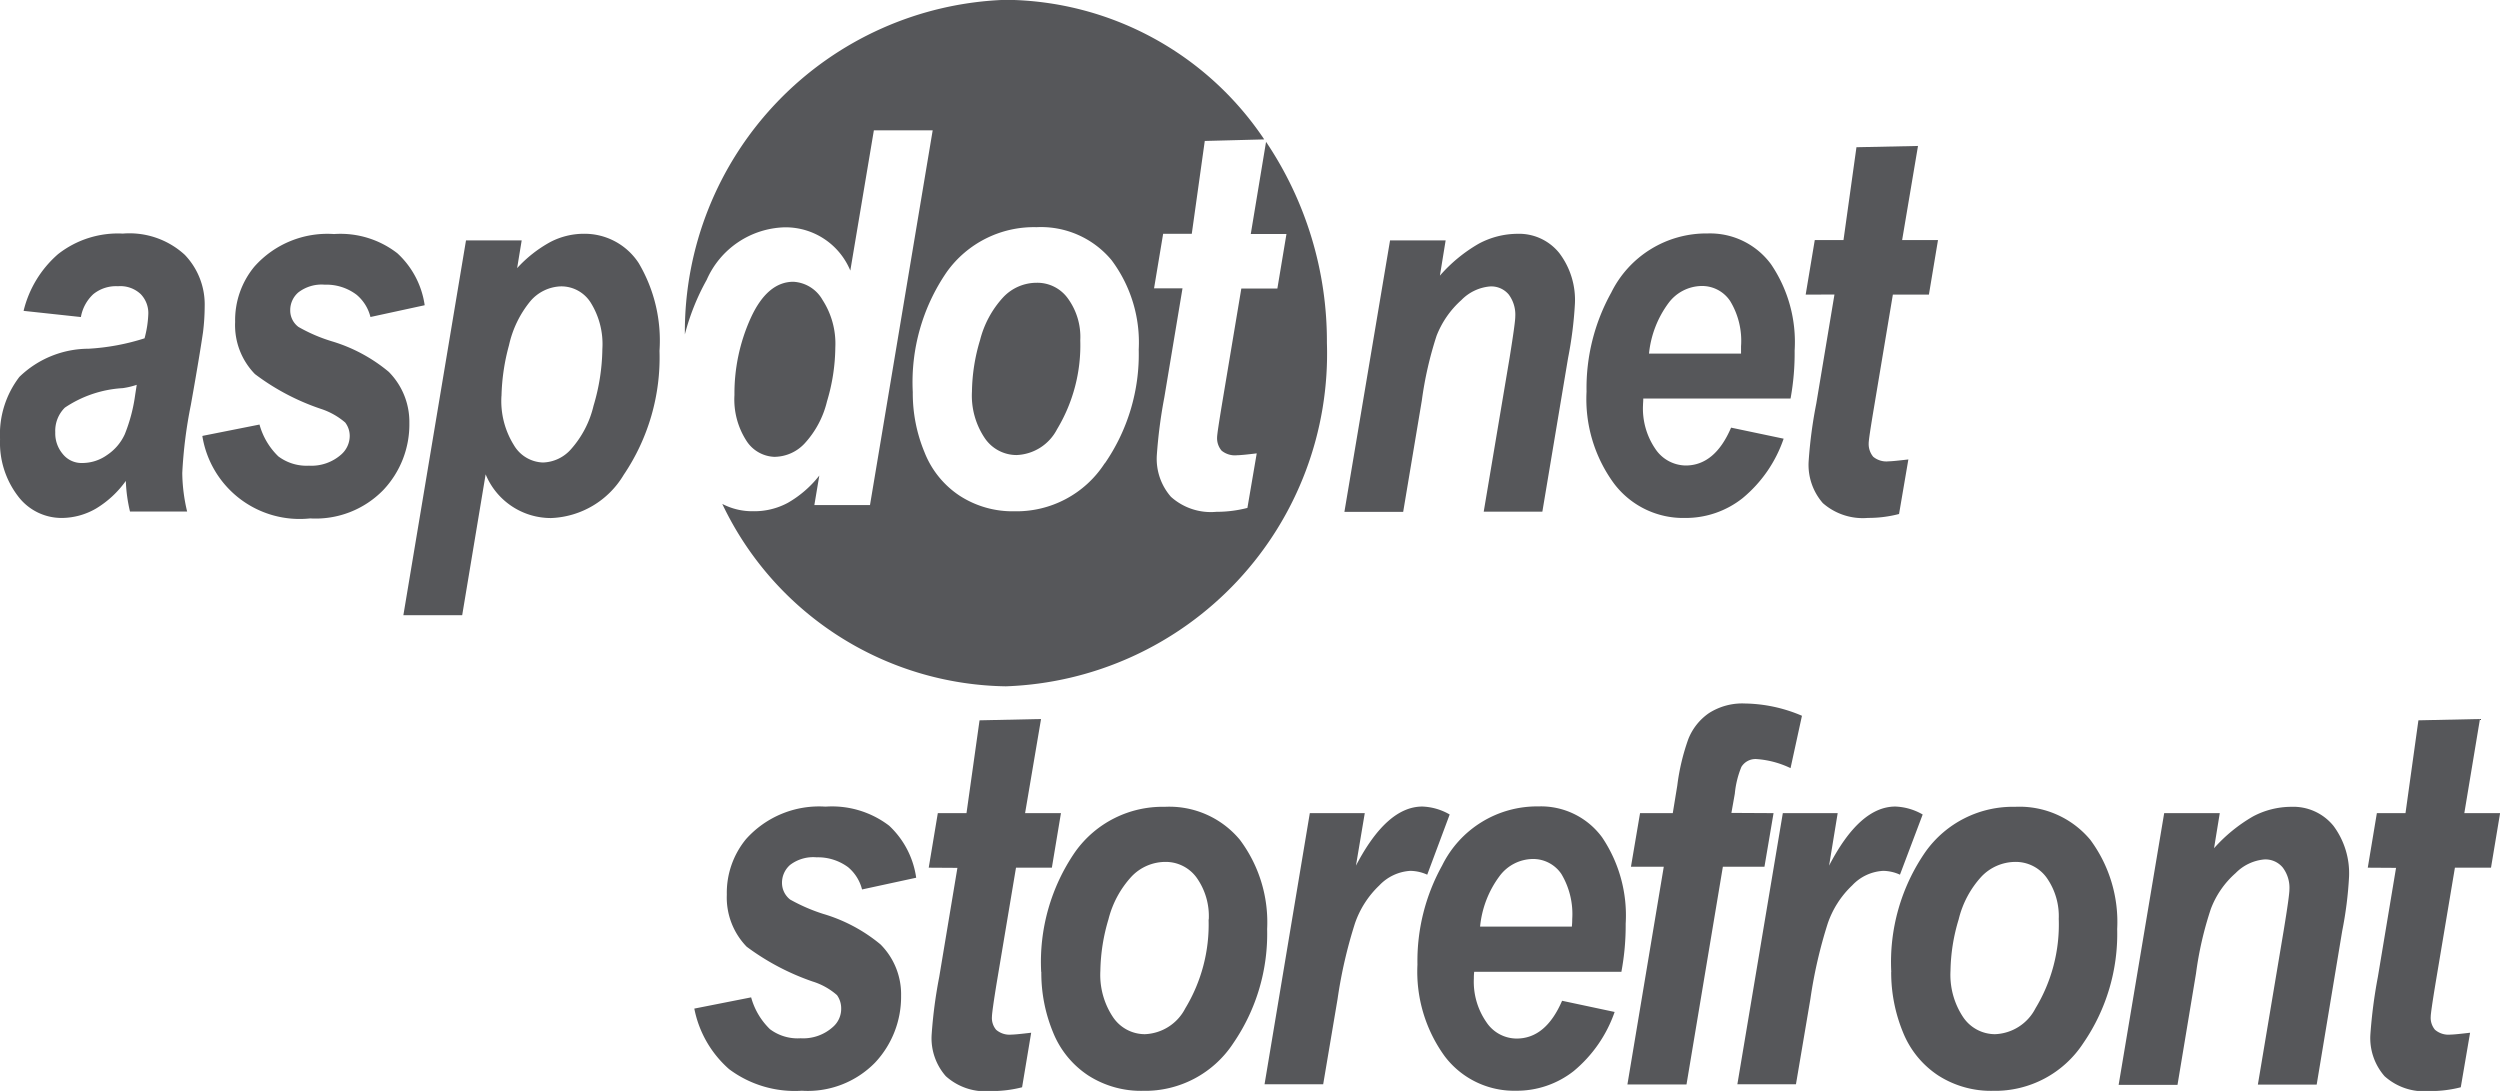
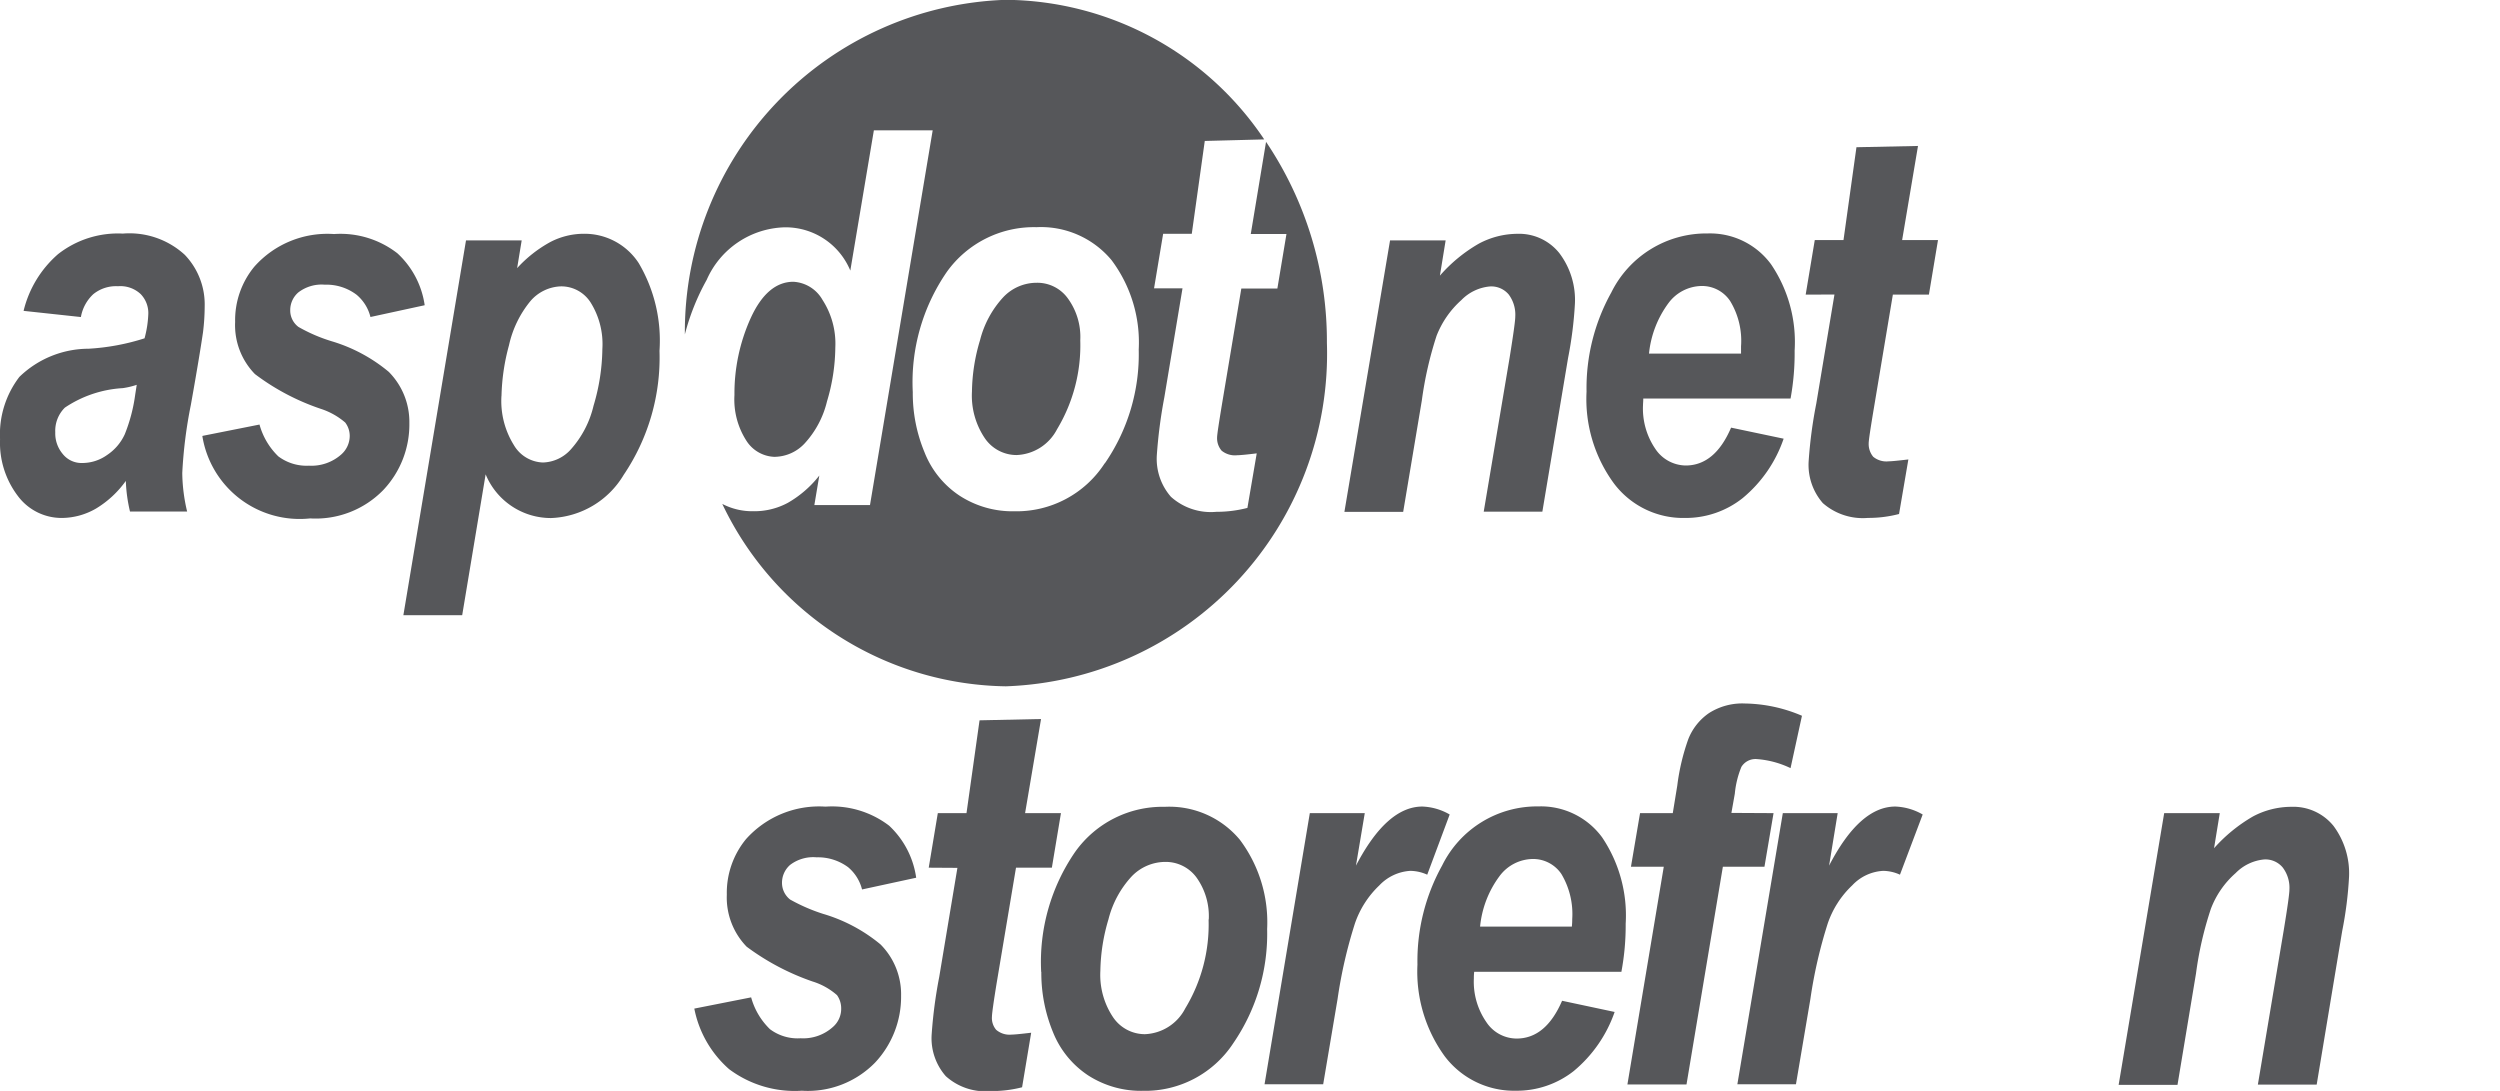
<svg xmlns="http://www.w3.org/2000/svg" width="55" height="24" viewBox="0 0 55 24">
  <g id="Vector_Smart_Object" data-name="Vector Smart Object" transform="translate(-192.948 -636.011)">
    <path id="Path_1755" data-name="Path 1755" d="M194.729,642.986l-1.262-.136a2.4,2.4,0,0,1,.757-1.247,2.132,2.132,0,0,1,1.426-.453,1.8,1.8,0,0,1,1.362.466,1.575,1.575,0,0,1,.439,1.131,4.725,4.725,0,0,1-.037.576c-.029.2-.113.736-.268,1.6a10.089,10.089,0,0,0-.188,1.494,3.784,3.784,0,0,0,.107.848h-1.257a3.417,3.417,0,0,1-.092-.674,2.2,2.2,0,0,1-.652.606,1.519,1.519,0,0,1-.744.209,1.2,1.2,0,0,1-.981-.486,1.935,1.935,0,0,1-.39-1.247,2.08,2.08,0,0,1,.426-1.371,2.193,2.193,0,0,1,1.521-.619,4.957,4.957,0,0,0,1.232-.229,2.364,2.364,0,0,0,.083-.541.6.6,0,0,0-.167-.431.652.652,0,0,0-.5-.174.793.793,0,0,0-.545.176.9.9,0,0,0-.271.5m1.228,1.493a1.734,1.734,0,0,1-.307.073,2.54,2.54,0,0,0-1.274.429.718.718,0,0,0-.211.544.7.7,0,0,0,.163.474.527.527,0,0,0,.429.2.938.938,0,0,0,.548-.176,1.092,1.092,0,0,0,.389-.456,3.609,3.609,0,0,0,.229-.869Z" fill="#56575a" />
    <path id="Path_1756" data-name="Path 1756" d="M197.405,645.6l1.252-.249a1.542,1.542,0,0,0,.414.7,1.036,1.036,0,0,0,.674.205.989.989,0,0,0,.71-.246.547.547,0,0,0,.187-.41.484.484,0,0,0-.1-.294,1.561,1.561,0,0,0-.535-.3,5.107,5.107,0,0,1-1.45-.765,1.539,1.539,0,0,1-.436-1.146,1.85,1.85,0,0,1,.423-1.218,2.147,2.147,0,0,1,1.753-.717,2.041,2.041,0,0,1,1.394.424,1.921,1.921,0,0,1,.6,1.142l-1.193.259a.927.927,0,0,0-.306-.49,1.1,1.1,0,0,0-.7-.221.839.839,0,0,0-.583.172.515.515,0,0,0-.176.387.452.452,0,0,0,.182.371,3.571,3.571,0,0,0,.725.313,3.534,3.534,0,0,1,1.261.675,1.563,1.563,0,0,1,.453,1.125,2.1,2.1,0,0,1-.574,1.475,2.076,2.076,0,0,1-1.609.624,2.168,2.168,0,0,1-2.371-1.81" fill="#56575a" />
    <path id="Path_1757" data-name="Path 1757" d="M203.2,641.3h1.225l-.1.61a2.81,2.81,0,0,1,.733-.576,1.6,1.6,0,0,1,.735-.18A1.421,1.421,0,0,1,207,641.8a3.351,3.351,0,0,1,.457,1.93,4.606,4.606,0,0,1-.788,2.728,1.943,1.943,0,0,1-1.6.95,1.552,1.552,0,0,1-1.437-.962l-.516,3.1h-1.294Zm.78,3.421a1.832,1.832,0,0,0,.272,1.08.77.77,0,0,0,.641.385.854.854,0,0,0,.613-.288,2.191,2.191,0,0,0,.5-.961,4.518,4.518,0,0,0,.194-1.246,1.727,1.727,0,0,0-.257-1.023.765.765,0,0,0-.652-.357.921.921,0,0,0-.676.327,2.313,2.313,0,0,0-.469.968,4.593,4.593,0,0,0-.165,1.114" fill="#56575a" />
    <path id="Path_1758" data-name="Path 1758" d="M208.223,658.2l1.25-.247a1.545,1.545,0,0,0,.414.7,1.016,1.016,0,0,0,.676.2.974.974,0,0,0,.706-.246.527.527,0,0,0,.185-.409.5.5,0,0,0-.092-.294,1.472,1.472,0,0,0-.537-.3,5.342,5.342,0,0,1-1.451-.766,1.554,1.554,0,0,1-.436-1.144,1.86,1.86,0,0,1,.422-1.222,2.156,2.156,0,0,1,1.75-.715,2.071,2.071,0,0,1,1.4.42,1.935,1.935,0,0,1,.594,1.144l-1.191.258a.937.937,0,0,0-.307-.49,1.118,1.118,0,0,0-.693-.217.84.84,0,0,0-.584.168.521.521,0,0,0-.177.392.465.465,0,0,0,.179.369,3.919,3.919,0,0,0,.725.315,3.541,3.541,0,0,1,1.263.672,1.553,1.553,0,0,1,.453,1.127,2.115,2.115,0,0,1-.573,1.474,2.069,2.069,0,0,1-1.61.618,2.41,2.41,0,0,1-1.6-.474,2.379,2.379,0,0,1-.766-1.332" fill="#56575a" />
    <path id="Path_1759" data-name="Path 1759" d="M213.38,655.1l.2-1.2h.631l.287-2.042,1.353-.029L215.5,653.9h.789l-.2,1.2H215.3l-.419,2.5c-.075.456-.11.715-.11.776a.4.4,0,0,0,.092.29.452.452,0,0,0,.343.106c.057,0,.2-.014.428-.041l-.2,1.2a2.651,2.651,0,0,1-.684.083,1.3,1.3,0,0,1-.994-.327,1.263,1.263,0,0,1-.312-.911,10.329,10.329,0,0,1,.167-1.272l.4-2.4Z" fill="#56575a" />
    <path id="Path_1760" data-name="Path 1760" d="M215.854,657.394a4.264,4.264,0,0,1,.75-2.645,2.359,2.359,0,0,1,1.969-.988,2.017,2.017,0,0,1,1.652.725,3.023,3.023,0,0,1,.6,1.964,4.249,4.249,0,0,1-.741,2.506,2.319,2.319,0,0,1-1.99,1.053,2.143,2.143,0,0,1-1.2-.335,2.05,2.05,0,0,1-.78-.955,3.416,3.416,0,0,1-.257-1.326m3.684-1.154a1.462,1.462,0,0,0-.267-.919.839.839,0,0,0-.692-.347,1.03,1.03,0,0,0-.742.324,2.169,2.169,0,0,0-.506.94,4.142,4.142,0,0,0-.178,1.132,1.673,1.673,0,0,0,.278,1.019.845.845,0,0,0,.7.375,1.045,1.045,0,0,0,.89-.568,3.563,3.563,0,0,0,.513-1.957" fill="#56575a" />
    <path id="Path_1761" data-name="Path 1761" d="M221.764,653.9h1.209l-.194,1.155c.45-.863.937-1.3,1.462-1.3a1.29,1.29,0,0,1,.6.175l-.494,1.324a.921.921,0,0,0-.374-.084,1.022,1.022,0,0,0-.679.319,2.085,2.085,0,0,0-.538.839,10.321,10.321,0,0,0-.382,1.664l-.316,1.873h-1.29Z" fill="#56575a" />
    <path id="Path_1762" data-name="Path 1762" d="M228.62,657.39h-3.24a1.258,1.258,0,0,0-.007.145,1.557,1.557,0,0,0,.274.961.8.8,0,0,0,.667.363q.641,0,1-.831l1.156.246a2.939,2.939,0,0,1-.9,1.3,2.023,2.023,0,0,1-1.268.433,1.913,1.913,0,0,1-1.57-.758,3.166,3.166,0,0,1-.6-2.018,4.327,4.327,0,0,1,.543-2.179,2.328,2.328,0,0,1,2.119-1.3,1.669,1.669,0,0,1,1.4.68,3.074,3.074,0,0,1,.519,1.9,5.535,5.535,0,0,1-.093,1.051m-1.091-.987c.007-.071.008-.122.008-.164a1.721,1.721,0,0,0-.239-.994.75.75,0,0,0-.639-.329.925.925,0,0,0-.72.375,2.216,2.216,0,0,0-.429,1.112Z" fill="#56575a" />
    <path id="Path_1763" data-name="Path 1763" d="M231.966,653.9l-.2,1.179h-.915l-.8,4.79h-1.3l.8-4.79h-.722l.2-1.179h.72l.1-.613a4.765,4.765,0,0,1,.242-1.016,1.248,1.248,0,0,1,.455-.572,1.361,1.361,0,0,1,.794-.211,3.293,3.293,0,0,1,1.251.27l-.251,1.152a2.058,2.058,0,0,0-.753-.2.365.365,0,0,0-.328.172,2.054,2.054,0,0,0-.145.59l-.075.423Z" fill="#56575a" />
    <path id="Path_1764" data-name="Path 1764" d="M232.17,653.9h1.207l-.189,1.155c.447-.863.933-1.3,1.459-1.3a1.294,1.294,0,0,1,.6.175l-.5,1.324a.906.906,0,0,0-.372-.084,1.007,1.007,0,0,0-.678.319,2.075,2.075,0,0,0-.539.839,10.323,10.323,0,0,0-.382,1.664l-.317,1.873h-1.289Z" fill="#56575a" />
-     <path id="Path_1765" data-name="Path 1765" d="M234.556,657.394a4.258,4.258,0,0,1,.754-2.645,2.358,2.358,0,0,1,1.969-.988,2.029,2.029,0,0,1,1.655.725,3.035,3.035,0,0,1,.592,1.964,4.235,4.235,0,0,1-.743,2.506,2.316,2.316,0,0,1-1.99,1.053,2.144,2.144,0,0,1-1.2-.335,2.05,2.05,0,0,1-.78-.955,3.458,3.458,0,0,1-.259-1.326m3.686-1.154a1.469,1.469,0,0,0-.266-.919.838.838,0,0,0-.693-.347,1.036,1.036,0,0,0-.742.324,2.133,2.133,0,0,0-.5.94,4.067,4.067,0,0,0-.18,1.132,1.68,1.68,0,0,0,.278,1.019.847.847,0,0,0,.7.375,1.044,1.044,0,0,0,.891-.568,3.563,3.563,0,0,0,.513-1.957" fill="#56575a" />
    <path id="Path_1766" data-name="Path 1766" d="M240.56,653.9h1.223l-.126.772a3.459,3.459,0,0,1,.858-.7,1.8,1.8,0,0,1,.843-.211,1.137,1.137,0,0,1,.927.42,1.748,1.748,0,0,1,.342,1.121,8.384,8.384,0,0,1-.151,1.193l-.561,3.377h-1.294l.568-3.389c.083-.506.126-.809.126-.9a.736.736,0,0,0-.148-.488.494.494,0,0,0-.408-.176,1.01,1.01,0,0,0-.627.3,1.98,1.98,0,0,0-.545.787,7.651,7.651,0,0,0-.327,1.422l-.407,2.45h-1.295Z" fill="#56575a" />
-     <path id="Path_1767" data-name="Path 1767" d="M245.039,655.1l.2-1.2h.63l.284-2.042,1.354-.029-.344,2.071h.787l-.2,1.2h-.794l-.419,2.5q-.113.684-.113.776a.408.408,0,0,0,.094.29.456.456,0,0,0,.343.106c.058,0,.2-.014.429-.041l-.205,1.2a2.649,2.649,0,0,1-.683.083,1.3,1.3,0,0,1-.994-.327,1.273,1.273,0,0,1-.312-.911,10.877,10.877,0,0,1,.165-1.272l.4-2.4Z" fill="#56575a" />
    <path id="Path_1768" data-name="Path 1768" d="M223.529,641.3h1.223l-.126.775a3.349,3.349,0,0,1,.859-.705,1.812,1.812,0,0,1,.84-.215,1.134,1.134,0,0,1,.927.423,1.706,1.706,0,0,1,.344,1.118,8.6,8.6,0,0,1-.151,1.194l-.565,3.377H225.59l.57-3.389c.08-.5.124-.807.124-.905a.74.74,0,0,0-.145-.484.5.5,0,0,0-.413-.176,1,1,0,0,0-.628.3,2.049,2.049,0,0,0-.546.787,8.041,8.041,0,0,0-.324,1.423l-.41,2.449h-1.293Z" fill="#56575a" />
    <path id="Path_1769" data-name="Path 1769" d="M232.338,644.779H229.1c0,.064-.006.111-.006.146a1.573,1.573,0,0,0,.272.962.815.815,0,0,0,.666.365c.429,0,.763-.279,1-.833l1.156.243a2.915,2.915,0,0,1-.9,1.306,2.014,2.014,0,0,1-1.269.438,1.906,1.906,0,0,1-1.567-.763,3.14,3.14,0,0,1-.6-2.016,4.324,4.324,0,0,1,.544-2.18,2.332,2.332,0,0,1,2.122-1.3,1.664,1.664,0,0,1,1.395.681,3.047,3.047,0,0,1,.517,1.894,5.555,5.555,0,0,1-.089,1.053m-1.09-.985c0-.071,0-.125,0-.163a1.683,1.683,0,0,0-.24-.994.742.742,0,0,0-.639-.33.925.925,0,0,0-.716.374,2.246,2.246,0,0,0-.43,1.113Z" fill="#56575a" />
    <path id="Path_1770" data-name="Path 1770" d="M232.673,642.492l.2-1.2h.632l.285-2.042,1.354-.028-.349,2.07h.789l-.2,1.2h-.793l-.418,2.5c-.076.452-.114.709-.114.775a.437.437,0,0,0,.1.293.457.457,0,0,0,.341.1c.059,0,.2-.014.432-.041l-.205,1.2a2.654,2.654,0,0,1-.683.086,1.333,1.333,0,0,1-.994-.326,1.28,1.28,0,0,1-.312-.916,9.987,9.987,0,0,1,.168-1.272l.4-2.4Z" fill="#56575a" />
    <path id="Path_1771" data-name="Path 1771" d="M215.758,642.232a1.01,1.01,0,0,0-.743.323,2.182,2.182,0,0,0-.506.939,4.074,4.074,0,0,0-.178,1.133,1.673,1.673,0,0,0,.278,1.017.845.845,0,0,0,.7.378,1.047,1.047,0,0,0,.893-.566,3.577,3.577,0,0,0,.512-1.958,1.438,1.438,0,0,0-.271-.919.827.827,0,0,0-.687-.347" fill="#56575a" />
    <path id="Path_1772" data-name="Path 1772" d="M220.8,639.138l-.335,2.021h.785l-.2,1.2h-.793l-.418,2.5c-.075.454-.115.713-.115.776a.421.421,0,0,0,.1.291.465.465,0,0,0,.345.1c.054,0,.2-.013.427-.041l-.205,1.2a2.7,2.7,0,0,1-.682.086,1.314,1.314,0,0,1-1-.33,1.269,1.269,0,0,1-.311-.913,10.722,10.722,0,0,1,.165-1.273l.4-2.4h-.626l.2-1.2h.63l.286-2.043,1.308-.034a6.911,6.911,0,0,0-5.683-3.071,7.308,7.308,0,0,0-7.063,7.361,5.037,5.037,0,0,1,.48-1.2,1.931,1.931,0,0,1,1.715-1.156,1.542,1.542,0,0,1,1.445.952l.518-3.085h1.294l-1.379,8.243h-1.224l.109-.649a2.388,2.388,0,0,1-.692.6,1.557,1.557,0,0,1-.768.185,1.426,1.426,0,0,1-.675-.161,7.018,7.018,0,0,0,6.24,4.013,7.323,7.323,0,0,0,7.062-7.556,7.858,7.858,0,0,0-1.342-4.427m-3.545,7.074a2.307,2.307,0,0,1-1.988,1.058,2.135,2.135,0,0,1-1.2-.339,2.033,2.033,0,0,1-.776-.955,3.382,3.382,0,0,1-.26-1.329,4.278,4.278,0,0,1,.749-2.643,2.356,2.356,0,0,1,1.972-.984,2.02,2.02,0,0,1,1.652.725A3.02,3.02,0,0,1,218,643.7a4.225,4.225,0,0,1-.747,2.507" fill="#56575a" />
    <path id="Path_1773" data-name="Path 1773" d="M210,646.061a.916.916,0,0,0,.655-.3,2.082,2.082,0,0,0,.487-.92,4.232,4.232,0,0,0,.183-1.184,1.772,1.772,0,0,0-.281-1.047.786.786,0,0,0-.642-.4c-.377,0-.691.263-.932.785a4.016,4.016,0,0,0-.364,1.706,1.675,1.675,0,0,0,.259,1,.764.764,0,0,0,.637.361" fill="#56575a" />
  </g>
</svg>